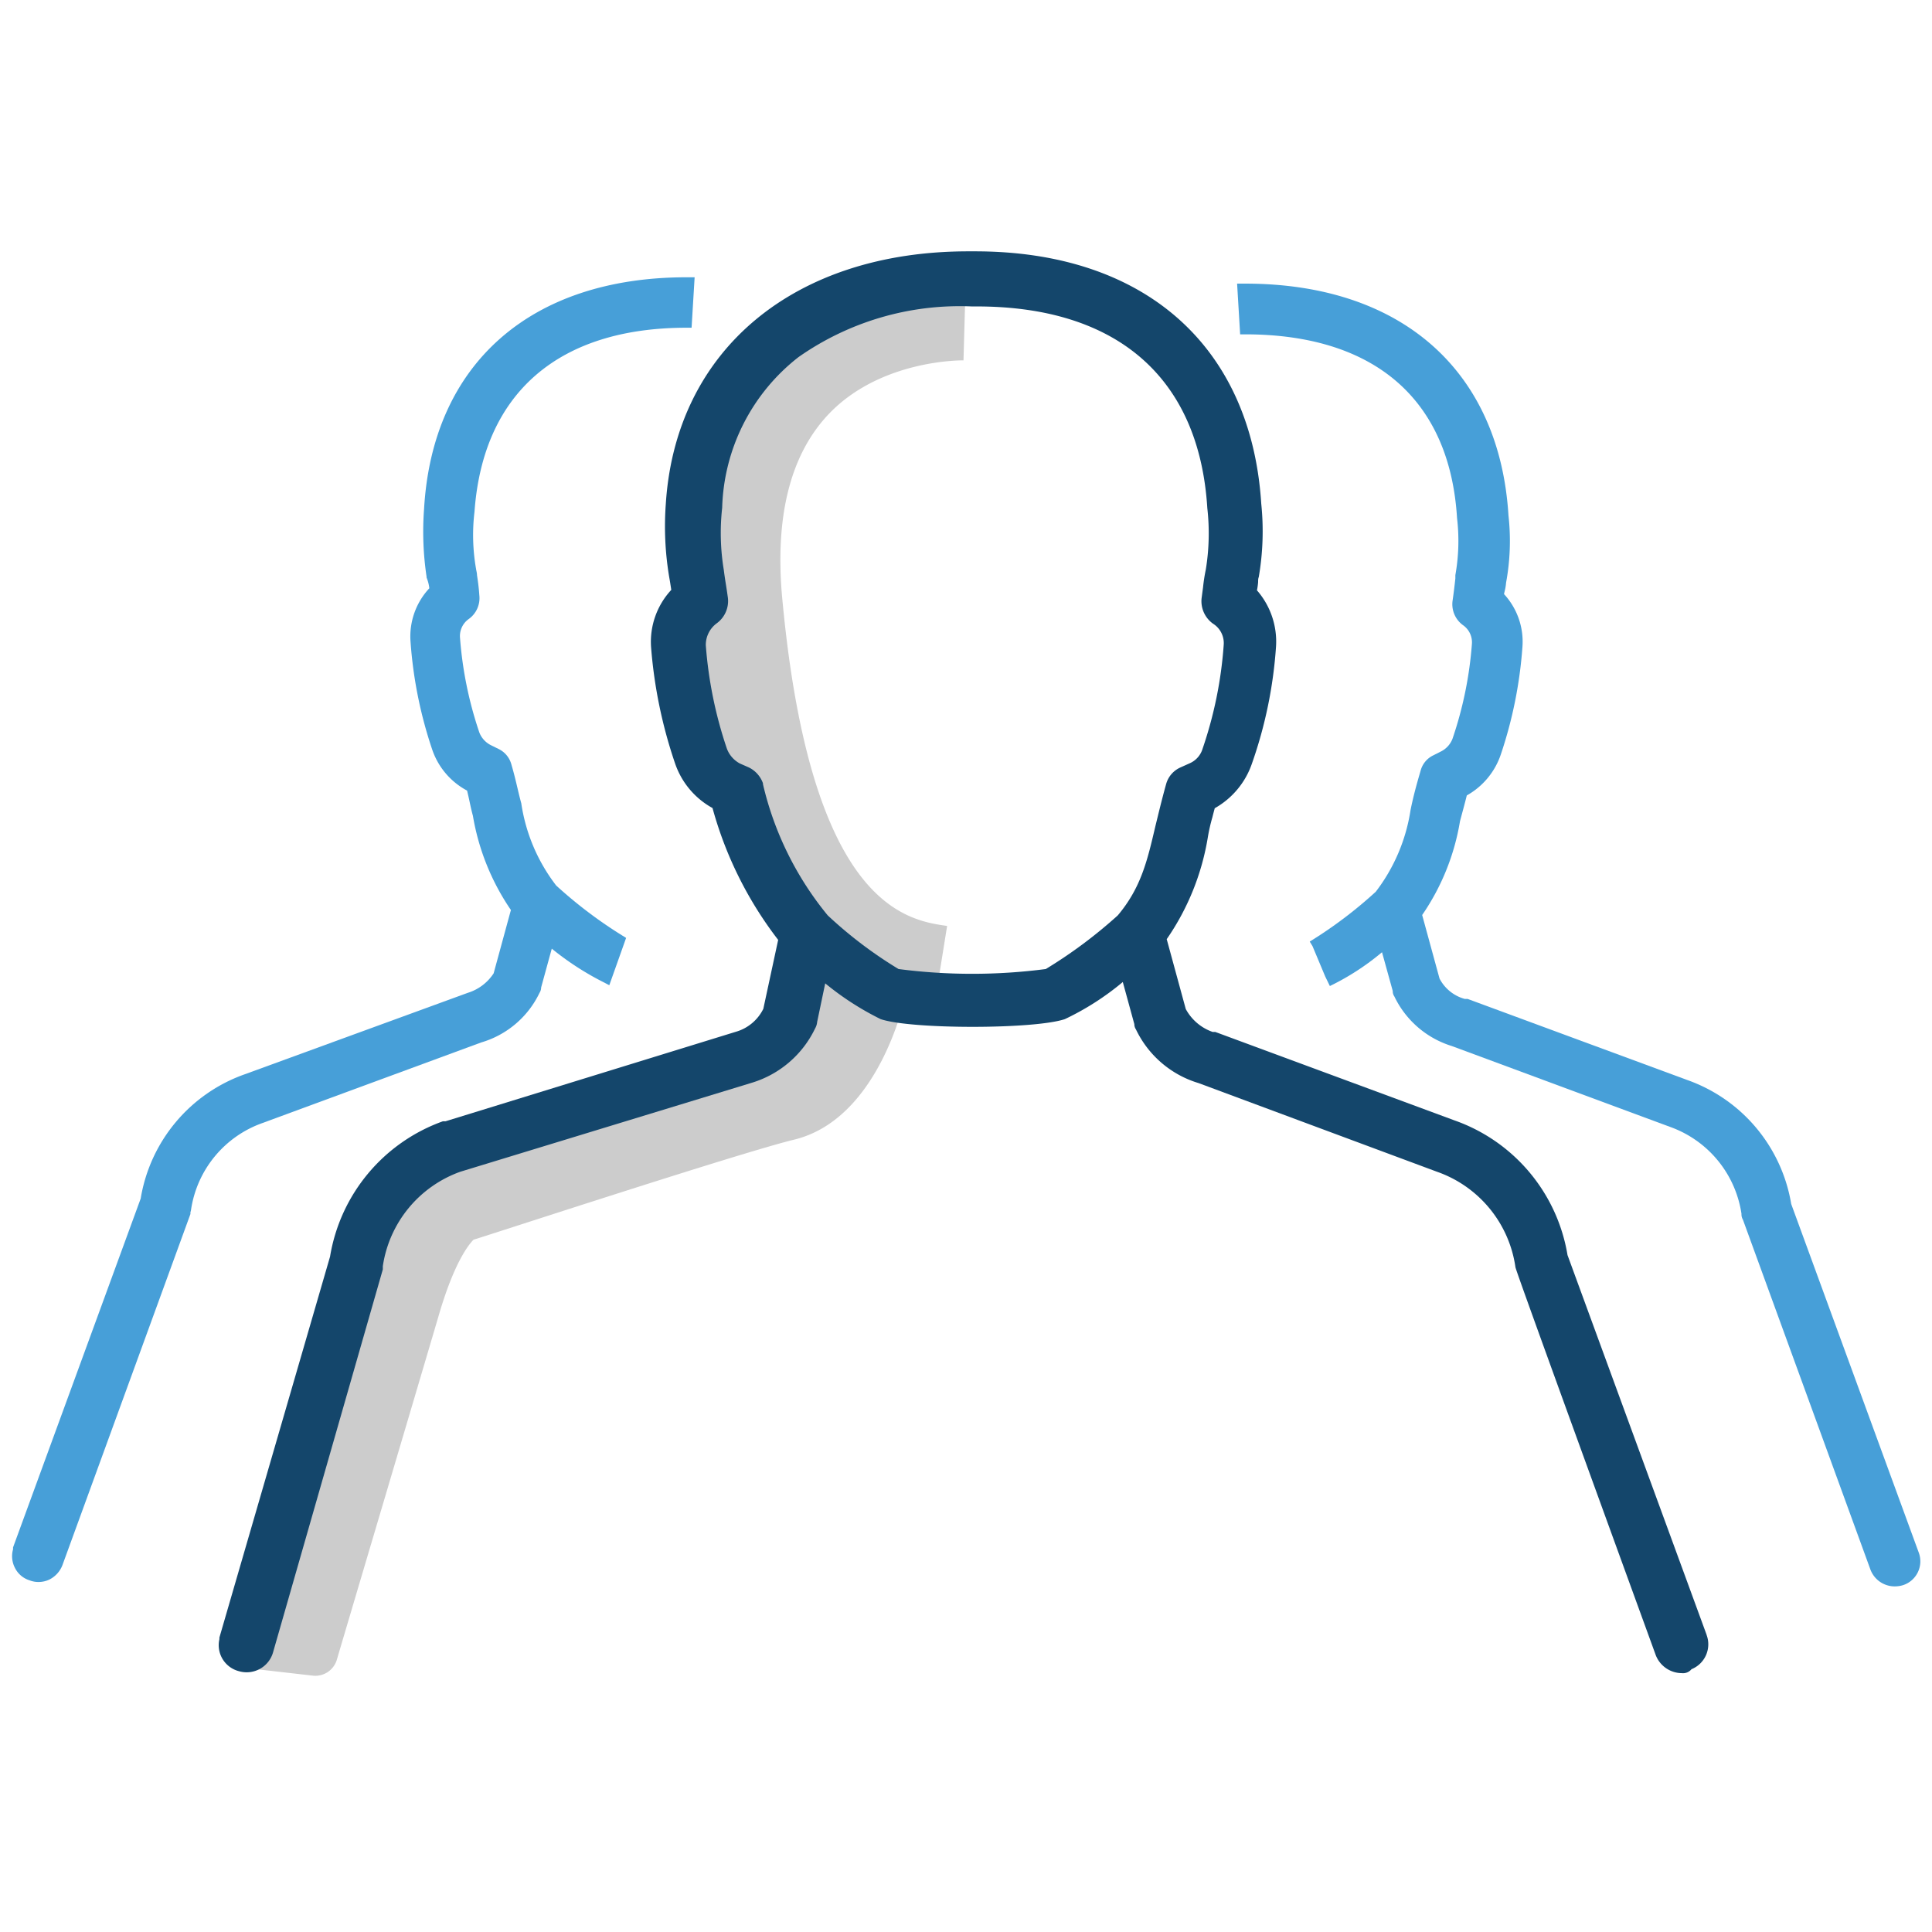
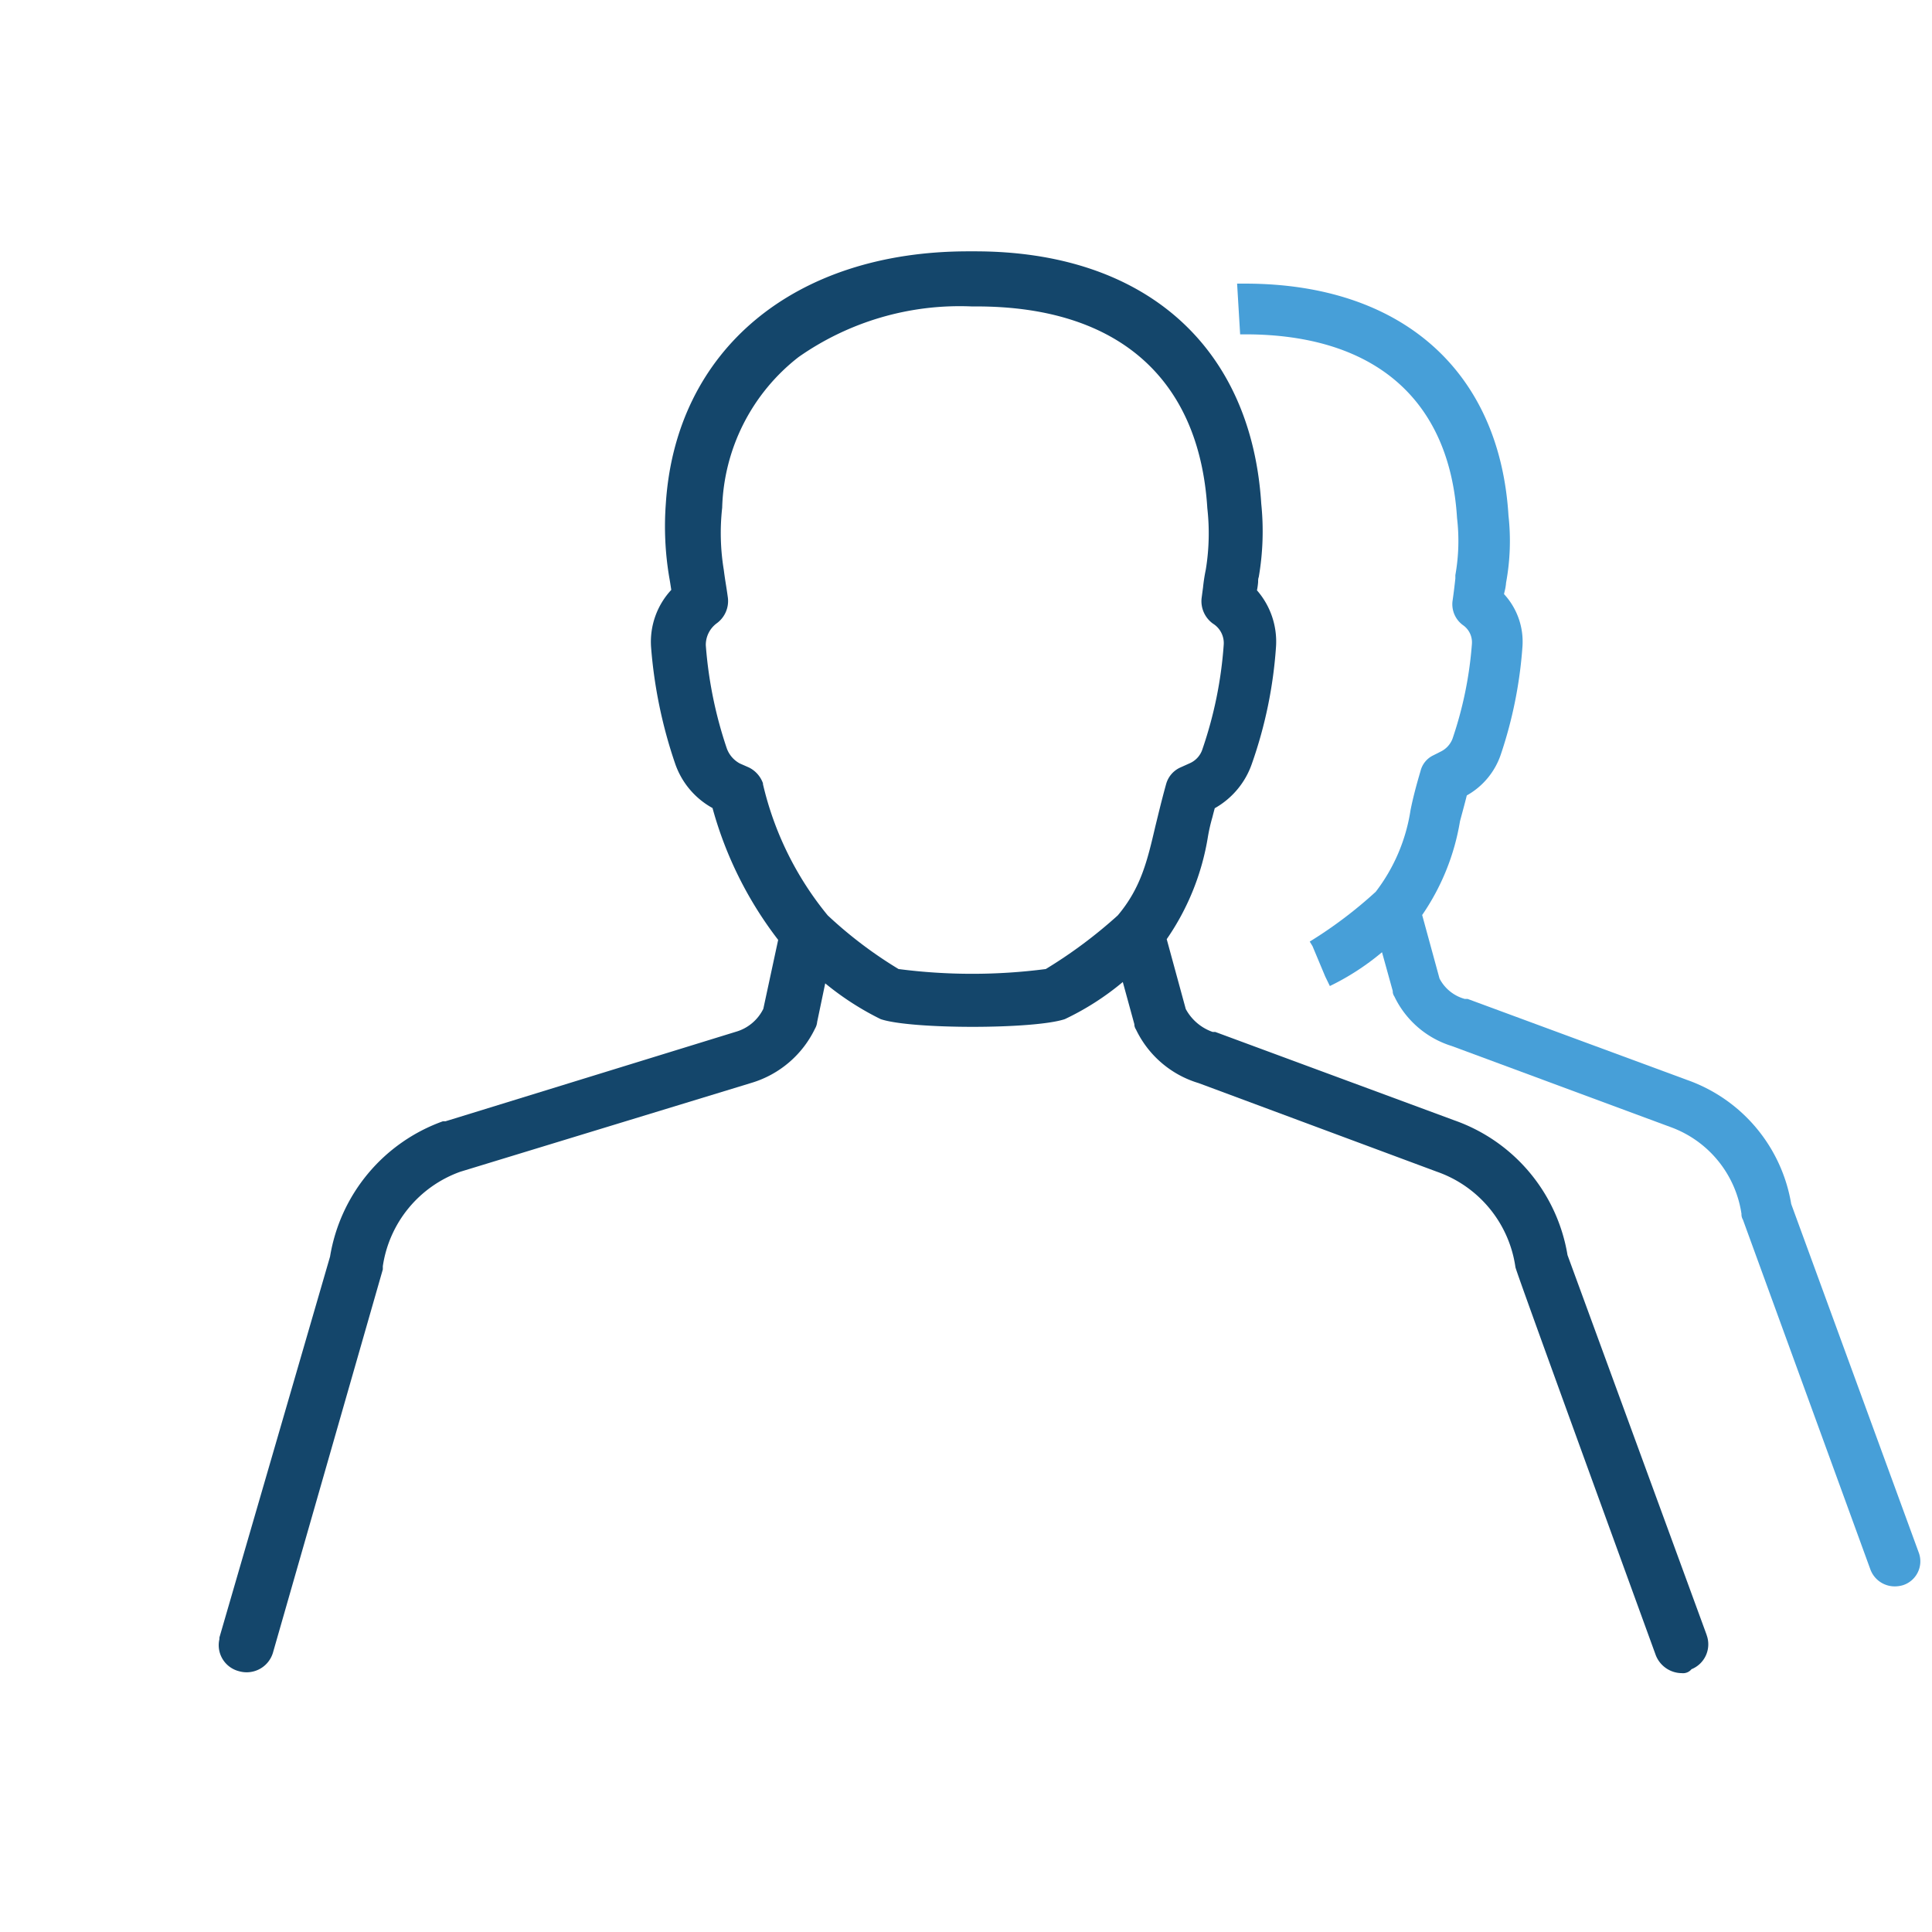
<svg xmlns="http://www.w3.org/2000/svg" id="Layer_1" data-name="Layer 1" viewBox="0 0 216 216">
  <defs>
    <style>.cls-1{fill:#ccc;}.cls-2{fill:#14466b;}.cls-3{fill:#479fd8;}</style>
  </defs>
  <g id="Group_19" data-name="Group 19">
-     <path id="Path_37" data-name="Path 37" class="cls-1" d="M85.46,39.26c-6.5,6.68-9.25,16.3-8.06,28.67,2,21.43,7,34.62,16.12,40.94l-1.92-.37c-.83,3.94-3.3,8.8-5.31,9.35-6.23,1.55-32.25,10-36.09,11.26-3.21.64-7.42,3.94-10.81,15.3l-12.55,42,8.06.92a2.51,2.51,0,0,0,2.75-1.74c2-6.78,8.42-28.4,11.36-38.38,1.74-6.05,3.39-8.06,3.93-8.61,1.29-.37,29.77-9.71,35.82-11.18,7.6-1.83,11-10.71,12.18-14.93,1.1.28,2.29.55,3.39.74l1.56-9.71c-4.58-.64-15.21-2.29-18.41-36.37-.92-9.43.91-16.48,5.31-21,5.86-6,14.84-5.86,14.93-5.86l.28-10c-.55,0-13.47-.37-22.54,8.89" />
    <path class="cls-2" d="M190.8,182.77l-15.55-42.45a19.3,19.3,0,0,0-12.64-15.06l-26.75-9.89-.29,0a5.46,5.46,0,0,1-3-2.56L130.44,105a27.94,27.94,0,0,0,4.61-11.47,19.36,19.36,0,0,1,.5-2.17c.08-.33.17-.66.26-1a9.12,9.12,0,0,0,4.16-5,49.34,49.34,0,0,0,2.69-13.06A8.71,8.71,0,0,0,140.53,66a7.69,7.69,0,0,0,.13-.93c0-.19,0-.38.07-.55a30.1,30.1,0,0,0,.28-8.2c-1.12-17.67-13.09-28.22-32-28.22h-.76c-19.44,0-32.7,11-33.81,28.21a34.21,34.21,0,0,0,.38,8.22c.07.38.15.89.23,1.42a8.53,8.53,0,0,0-2.26,6.39,52.81,52.81,0,0,0,2.68,13,9,9,0,0,0,4.19,5A42.56,42.56,0,0,0,87,105.08l-1.66,7.71a4.94,4.94,0,0,1-3.09,2.57l-32.44,10-.29,0A19.41,19.41,0,0,0,36.9,140.49L24.53,183.08l0,.18a3,3,0,0,0,2.18,3.58,3.07,3.07,0,0,0,3.83-2.15L42.8,141.92l0-.08v-.28A13.28,13.28,0,0,1,51.47,131L84,121.07A11.55,11.55,0,0,0,91.12,115a1.79,1.79,0,0,0,.24-.75l.9-4.31a32,32,0,0,0,6.2,4c3.36,1.15,17.18,1.15,20.59,0a30.24,30.24,0,0,0,6.48-4.15l1.29,4.71a1.07,1.07,0,0,0,.18.59,11.38,11.38,0,0,0,7,6L160.65,131a13.29,13.29,0,0,1,8.77,10.62c0,.14,0,.29,15.7,43.44a3.15,3.15,0,0,0,2.93,2,1.2,1.2,0,0,0,1.06-.44,3,3,0,0,0,1.69-3.83ZM81.26,83.68a46.81,46.81,0,0,1-2.35-11.54,3,3,0,0,1,1.23-2.46,3.08,3.08,0,0,0,1.24-2.84c-.09-.67-.18-1.23-.26-1.73s-.15-1-.2-1.4a25.4,25.4,0,0,1-.18-6.94,22.12,22.12,0,0,1,8.54-16.85,31.37,31.37,0,0,1,19.36-5.66h.55c15.74,0,24.89,8,25.79,22.56a25.12,25.12,0,0,1-.17,6.86,19.35,19.35,0,0,0-.31,2c-.05.36-.1.75-.16,1.2a3.09,3.09,0,0,0,1.28,2.85,2.56,2.56,0,0,1,1.19,2.39,45.67,45.67,0,0,1-2.36,11.59A2.58,2.58,0,0,1,133,85.34l-1,.45a2.87,2.87,0,0,0-1.62,1.85c-.35,1.26-.65,2.45-.93,3.6l-.27,1.1c-.9,3.85-1.6,6.9-4.21,10a53,53,0,0,1-8.05,6,63.87,63.87,0,0,1-16.46,0,47.54,47.54,0,0,1-7.92-6A35.94,35.94,0,0,1,85.3,87.67l0-.1a3.15,3.15,0,0,0-1.58-1.77l-1-.44A3.11,3.11,0,0,1,81.26,83.68Z" />
    <path class="cls-3" d="M214.53,173.61l-14.27-39a17.79,17.79,0,0,0-11.64-13.87l-24.54-9.06-.32,0a4.52,4.52,0,0,1-2.82-2.28L159,102.3a25.94,25.94,0,0,0,4.23-10.49c.25-.94.51-1.87.76-2.88a8.28,8.28,0,0,0,3.81-4.6,48.48,48.48,0,0,0,2.41-12,7.84,7.84,0,0,0-2.06-5.91l.06-.27a5.47,5.47,0,0,0,.17-1,25.63,25.63,0,0,0,.27-7.51c-1-16.23-12-25.93-29.44-25.93h-.9l.34,5.67h.56c14.47,0,22.88,7.29,23.69,20.55a21.75,21.75,0,0,1-.19,6.37l0,.38c-.08.72-.17,1.52-.32,2.55a2.89,2.89,0,0,0,1.17,2.66,2.34,2.34,0,0,1,1,2.12,42.73,42.73,0,0,1-2.16,10.56A2.64,2.64,0,0,1,161.13,84l-.91.46a2.64,2.64,0,0,0-1.4,1.73c-.53,1.79-.86,3.09-1.12,4.38a19.94,19.94,0,0,1-3.89,9.13,48.86,48.86,0,0,1-7.38,5.57l.31.51,1.42,3.39h0l.52,1.07a28.13,28.13,0,0,0,5.83-3.78l1.2,4.33a1,1,0,0,0,.18.61,10.58,10.58,0,0,0,6.43,5.55L186.75,126a12.23,12.23,0,0,1,7.95,9.71,1.15,1.15,0,0,0,.16.65l14.26,39.13a2.9,2.9,0,0,0,2.73,1.87,3.21,3.21,0,0,0,.92-.14A2.8,2.8,0,0,0,214.53,173.61Z" />
-     <path class="cls-3" d="M76.76,31c-17.45,0-28.42,9.69-29.35,25.92a34.08,34.08,0,0,0,.28,7.55l0,.1A4.47,4.47,0,0,1,48,65.77a7.88,7.88,0,0,0-2.1,6,48.3,48.3,0,0,0,2.41,12,8.17,8.17,0,0,0,3.91,4.62c.1.42.2.85.29,1.28s.23,1.07.36,1.53a26.41,26.41,0,0,0,4.25,10.54l-1.93,7.08A5.33,5.33,0,0,1,52.3,111l-24.92,9.1A17.8,17.8,0,0,0,15.73,134L1.46,173l0,.21a2.83,2.83,0,0,0,.21,2.08,2.72,2.72,0,0,0,1.63,1.39,2.73,2.73,0,0,0,1,.19,2.85,2.85,0,0,0,1.21-.27A3,3,0,0,0,7,174.93l14.29-39.2,0-.1v-.1a1.6,1.6,0,0,0,.07-.28,12.18,12.18,0,0,1,8-9.7l24.43-9A10.49,10.49,0,0,0,60.32,111a1.13,1.13,0,0,0,.18-.6l1.19-4.34a31.84,31.84,0,0,0,5.82,3.77l.61.32L70,104.86l-.4-.25A49.88,49.88,0,0,1,62.18,99a19.8,19.8,0,0,1-3.9-9.19c-.15-.54-.28-1.08-.41-1.64-.2-.85-.41-1.73-.69-2.68a2.69,2.69,0,0,0-1.41-1.74l-.91-.45a2.66,2.66,0,0,1-1.27-1.41,42.79,42.79,0,0,1-2.16-10.58,2.33,2.33,0,0,1,1-2.12,2.87,2.87,0,0,0,1.16-2.63c-.06-.92-.17-1.66-.26-2.26,0-.25-.08-.48-.11-.72a21.83,21.83,0,0,1-.17-6.37C54,44,62.38,36.64,76.76,36.64h.56L77.66,31Z" />
  </g>
</svg>